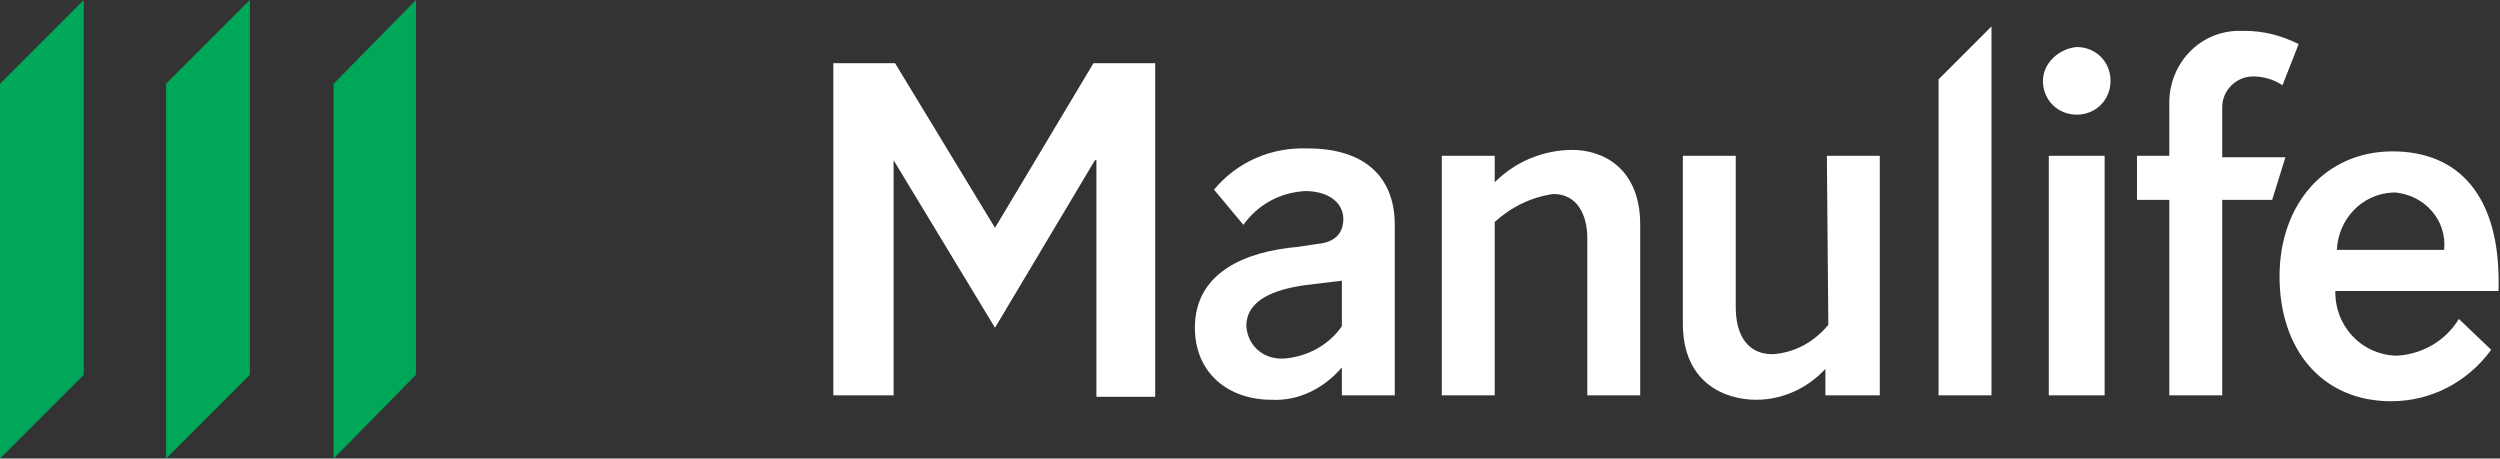
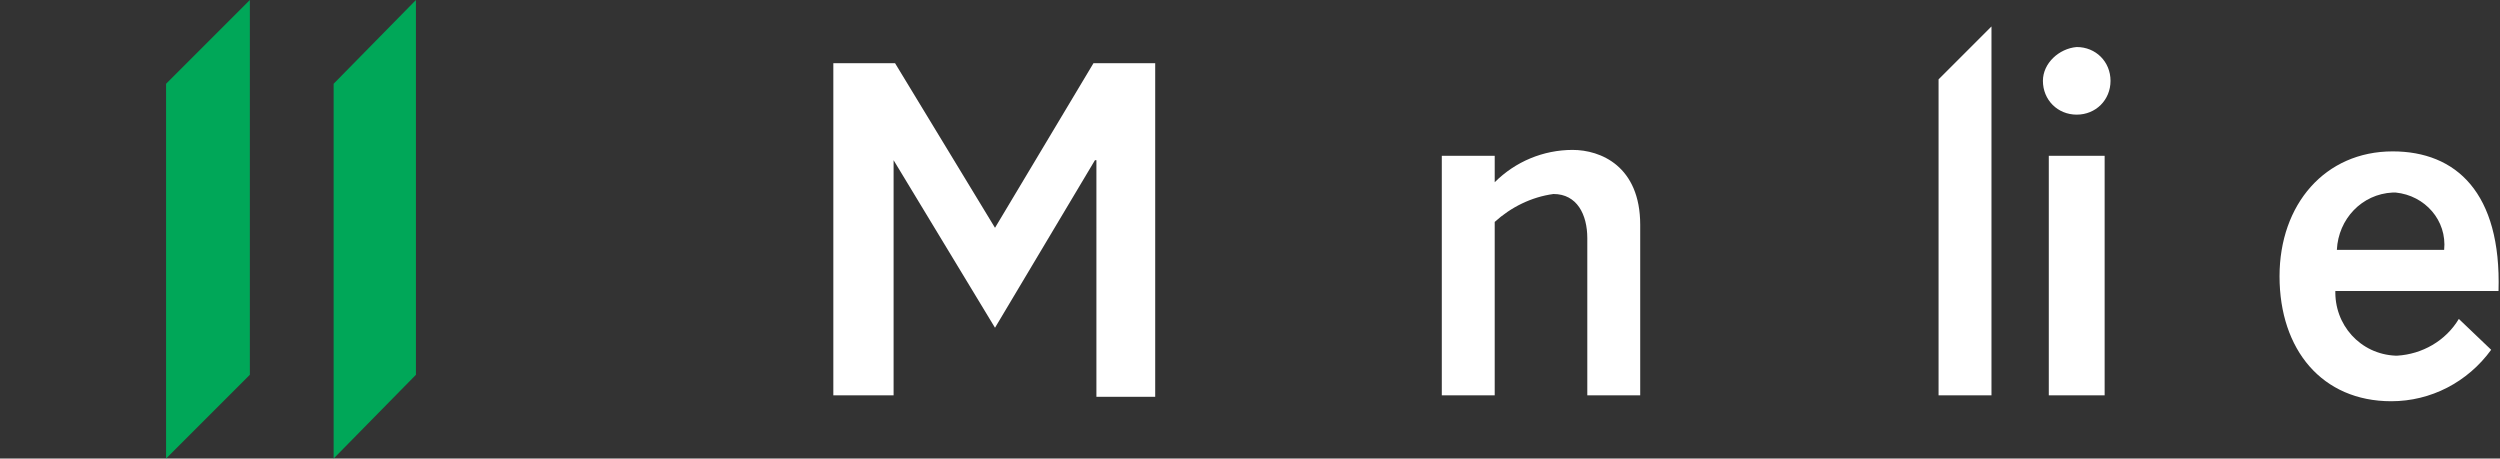
<svg xmlns="http://www.w3.org/2000/svg" version="1.1" id="Layer_1" x="0px" y="0px" viewBox="0 0 170.1 31.2" style="enable-background:new 0 0 170.1 31.2;" xml:space="preserve">
  <rect x="0" y="0" width="170.1" height="31.2" fill="#333333" stroke="none" />
  <style type="text/css">
	.st0{fill:#FFFFFF;}
	.st1{fill:#00A758;}
</style>
  <title>Manulife_reversed_rgb_EN</title>
  <g>
-     <path class="st0" d="M91.3,26.9v-1.9c-1.2,1.4-2.9,2.3-4.8,2.2c-2.9,0-5.2-1.8-5.2-4.9c0-3.8,3.5-5.2,7-5.5l1.3-0.2   c1.3-0.1,1.8-0.8,1.8-1.7c0-1.1-1-1.9-2.6-1.9c-1.7,0.1-3.2,0.9-4.2,2.3l-2-2.4c1.6-1.9,3.9-2.9,6.4-2.8c3.8,0,5.9,1.9,5.9,5.2   v11.6H91.3z M91.3,19.1l-2.5,0.3c-2.1,0.3-4,1-4,2.8c0.1,1.3,1.1,2.2,2.4,2.2c0,0,0.1,0,0.1,0c1.6-0.1,3.1-0.9,4-2.2L91.3,19.1   L91.3,19.1z" />
    <path class="st0" d="M101.7,26.9h-3.6V10.6h3.6v1.8c1.4-1.4,3.3-2.2,5.3-2.2c1.9,0,4.6,1.1,4.6,5.1v11.6H108V16.2   c0-1.6-0.7-3-2.3-3c-1.5,0.2-2.9,0.9-4,1.9L101.7,26.9z" />
-     <path class="st0" d="M124.3,10.6h3.6v16.3h-3.7v-1.8c-1.2,1.3-2.9,2.1-4.7,2.1c-2.1,0-5-1.1-5-5.2V10.6h3.6v10.3   c0,1.9,0.8,3.2,2.5,3.2c1.5-0.1,2.8-0.8,3.8-2L124.3,10.6z" />
    <path class="st0" d="M135.5,26.9h-3.6V5.4l3.6-3.6V26.9z" />
    <path class="st0" d="M141.3,3.2c1.3,0,2.3,1,2.3,2.3c0,1.3-1,2.3-2.3,2.3s-2.3-1-2.3-2.3C139,4.3,140.1,3.3,141.3,3.2   C141.3,3.2,141.4,3.2,141.3,3.2L141.3,3.2z M143.2,26.9h-3.8V10.6h3.8V26.9z" />
-     <path class="st0" d="M154.6,13.6h-3.4v13.3h-3.6V13.6h-2.2v-3h2.2V7.2c-0.1-2.7,1.9-5,4.6-5.1c0.2,0,0.4,0,0.5,0   c1.3,0,2.5,0.3,3.7,0.9l-1.1,2.8c-0.6-0.4-1.3-0.6-2-0.6c-1.1,0-2.1,0.9-2.1,2.1c0,0.1,0,0.1,0,0.2v3.2h4.3L154.6,13.6z" />
    <path class="st0" d="M158.9,19.7c-0.1,2.4,1.7,4.4,4.1,4.5c0,0,0,0,0.1,0c1.7-0.1,3.3-1,4.2-2.5l2.2,2.1c-1.6,2.2-4.1,3.5-6.8,3.5   c-4.7,0-7.6-3.5-7.6-8.5c0-4.9,3.1-8.5,7.7-8.5c4.3,0,7.4,2.8,7.2,9.5H158.9z M166.3,17c0.2-2-1.3-3.7-3.3-3.9c-0.1,0-0.1,0-0.2,0   c-2.1,0.1-3.7,1.8-3.8,3.9H166.3z" />
    <path class="st0" d="M60.7,26.9h-4V4.3h4.2l6.8,11.2l0,0l6.7-11.2h4.2v22.7h-4V10.9h-0.1l-6.8,11.4l-6.9-11.4l0,0V26.9z" />
    <polygon class="st1" points="22.7,5.7 22.7,31.2 28.3,25.5 28.3,0  " />
    <polygon class="st1" points="11.3,31.2 17,25.5 17,0 11.3,5.7  " />
-     <polygon class="st1" points="0,31.2 5.7,25.5 5.7,0 0,5.7  " />
  </g>
</svg>